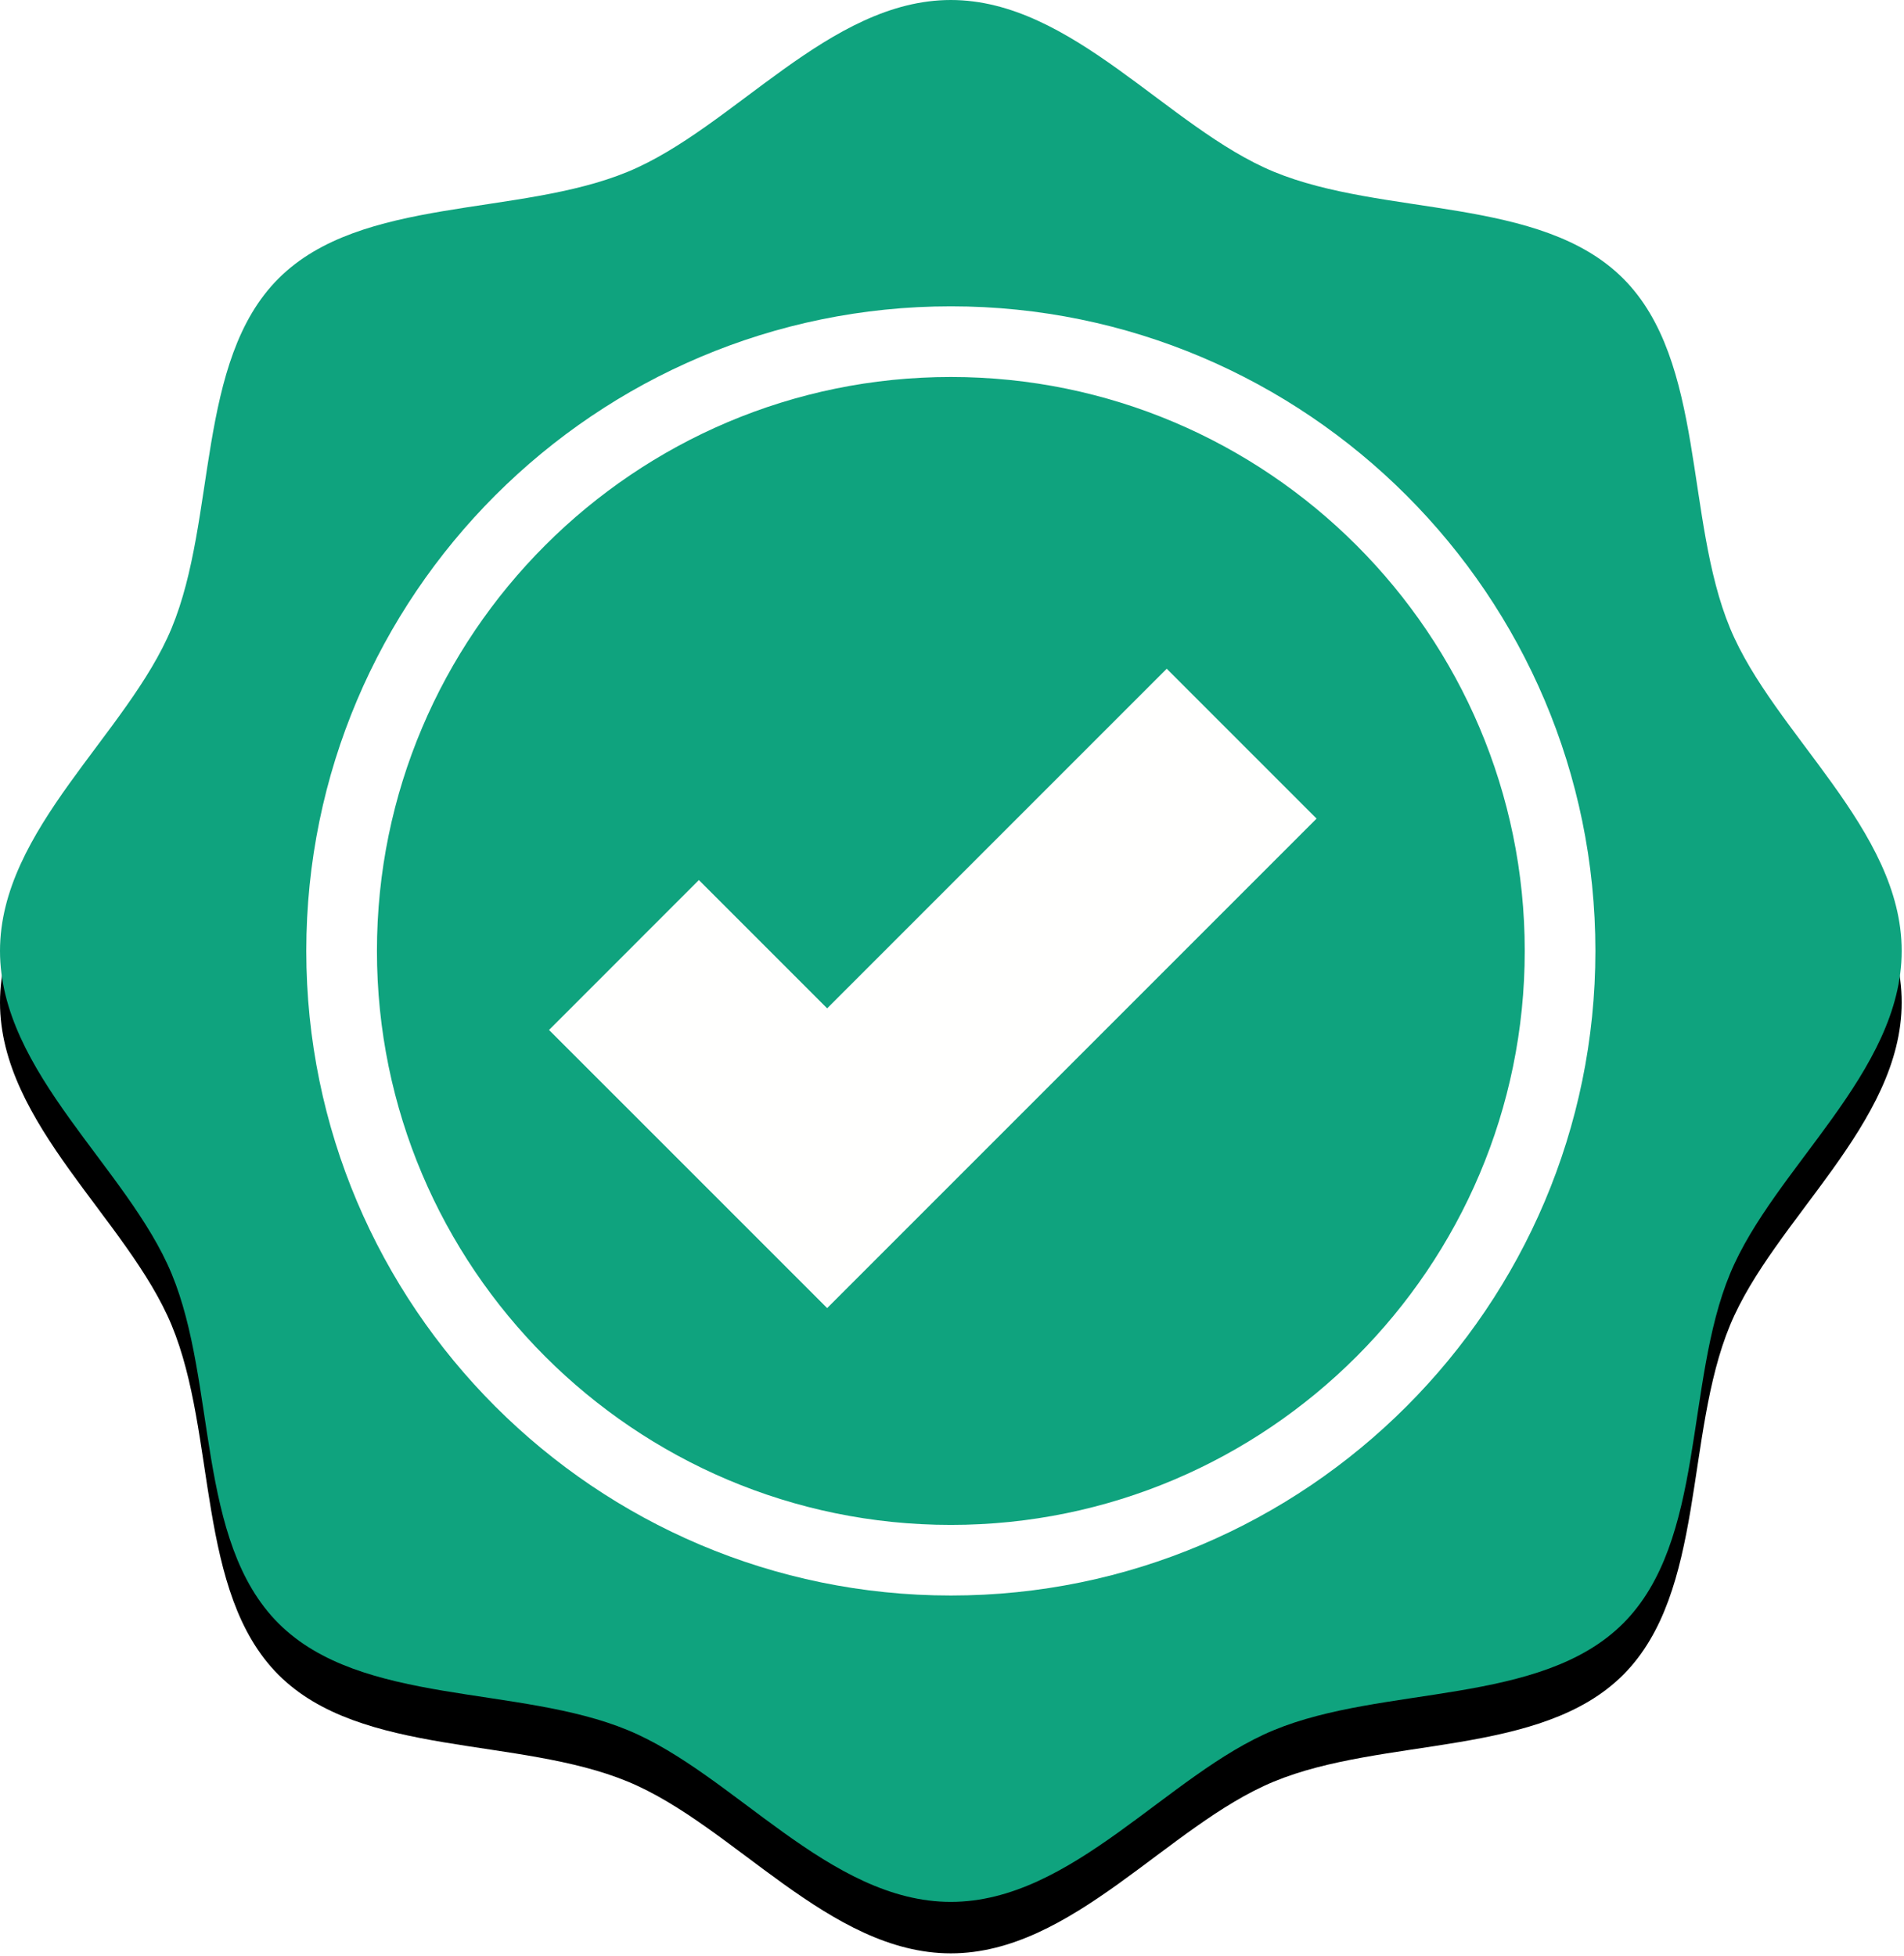
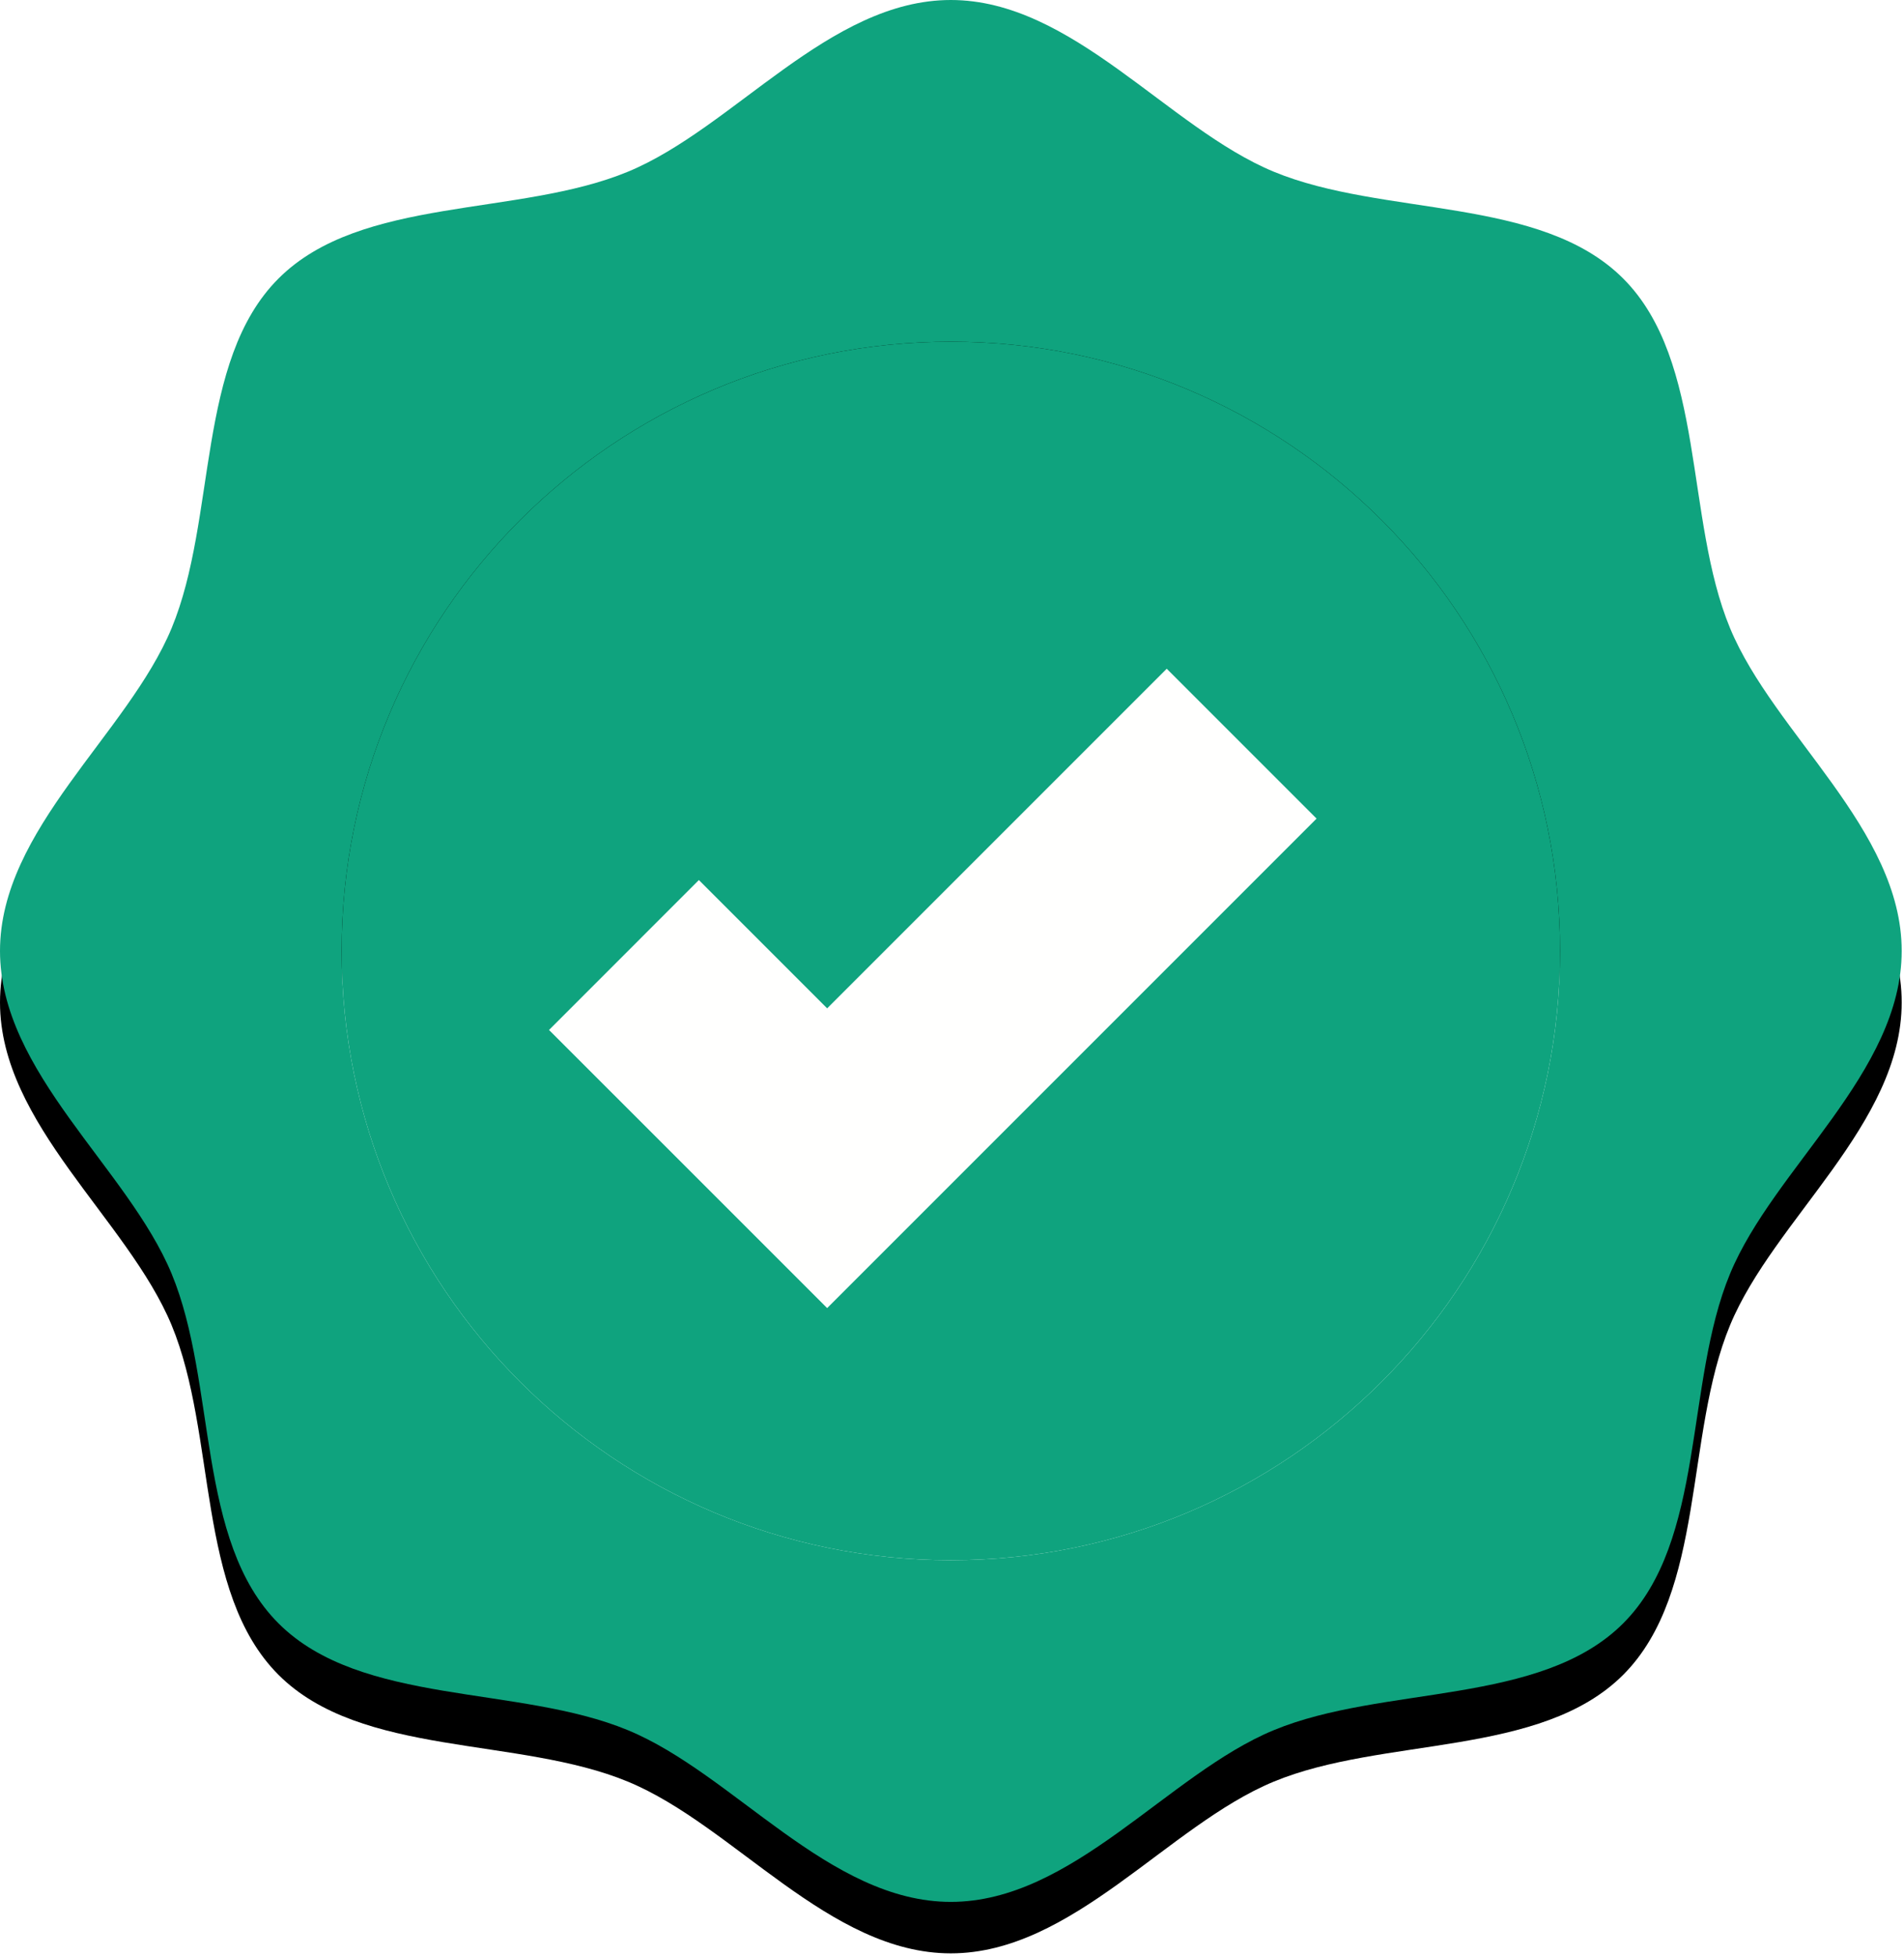
<svg xmlns="http://www.w3.org/2000/svg" xmlns:xlink="http://www.w3.org/1999/xlink" width="37px" height="38px" viewBox="0 0 37 38" version="1.1">
  <title>Icon-badge-green@3x</title>
  <defs>
    <path d="M18.477,30.316 C11.939,30.316 6.639,25.016 6.639,18.477 C6.639,11.939 11.939,6.639 18.477,6.639 C25.016,6.639 30.316,11.939 30.316,18.477 C30.316,25.016 25.016,30.316 18.477,30.316 Z M33.62,12.206 C32.736,10.075 33.148,7.018 31.543,5.412 C29.937,3.806 26.88,4.218 24.749,3.335 C22.694,2.482 20.841,0 18.477,0 C16.114,0 14.261,2.482 12.206,3.335 C10.075,4.218 7.017,3.806 5.412,5.412 C3.806,7.017 4.218,10.075 3.335,12.206 C2.482,14.261 0,16.114 0,18.477 C0,20.841 2.482,22.694 3.335,24.749 C4.218,26.88 3.806,29.937 5.412,31.543 C7.017,33.148 10.075,32.736 12.205,33.62 C14.261,34.472 16.114,36.955 18.477,36.955 C20.841,36.955 22.694,34.472 24.749,33.62 C26.88,32.737 29.937,33.149 31.543,31.543 C33.148,29.937 32.736,26.88 33.62,24.749 C34.472,22.694 36.955,20.841 36.955,18.477 C36.955,16.114 34.472,14.261 33.62,12.206 L33.62,12.206 Z" id="path-1" />
    <filter x="-1.4%" y="-1.4%" width="102.7%" height="105.4%" filterUnits="objectBoundingBox" id="filter-2">
      <feOffset dx="0" dy="1" in="SourceAlpha" result="shadowOffsetOuter1" />
      <feColorMatrix values="0 0 0 0 0.02   0 0 0 0 0.231   0 0 0 0 0.176  0 0 0 1 0" type="matrix" in="shadowOffsetOuter1" />
    </filter>
  </defs>
  <g id="🔣-Symbols" stroke="none" stroke-width="1" fill="none" fill-rule="evenodd">
    <g id="OSC/atoms/badges/Spezial-test-mobile" transform="translate(-19, 0)">
      <g id="Icon-badge-green" transform="translate(19, 0)">
        <g id="Fill-36">
          <use fill="black" fill-opacity="1" filter="url(#filter-2)" xlink:href="#path-1" />
          <use fill="#0FA37E" fill-rule="evenodd" xlink:href="#path-1" />
        </g>
        <path d="M18.477,6.639 C11.939,6.639 6.639,11.939 6.639,18.477 C6.639,25.016 11.939,30.316 18.477,30.316 C25.016,30.316 30.316,25.016 30.316,18.477 C30.316,11.939 25.016,6.639 18.477,6.639" id="Fill-37" fill="#0FA37E" />
        <polyline id="Fill-38" fill="#FFFFFE" points="22.673 12.994 16.074 19.593 13.581 17.1 10.669 20.013 16.074 25.417 25.585 15.906 22.673 12.994" />
-         <path d="M18.478,29.63 C12.328,29.63 7.325,24.626 7.325,18.477 C7.325,12.328 12.328,7.325 18.478,7.325 C24.627,7.325 29.63,12.328 29.63,18.477 C29.63,24.626 24.627,29.63 18.478,29.63 Z M18.478,5.952 C11.571,5.952 5.952,11.571 5.952,18.477 C5.952,25.383 11.571,31.002 18.478,31.002 C25.384,31.002 31.003,25.383 31.003,18.477 C31.003,11.571 25.384,5.952 18.478,5.952 L18.478,5.952 Z" id="Fill-39" fill="#FFFFFF" />
      </g>
    </g>
  </g>
</svg>